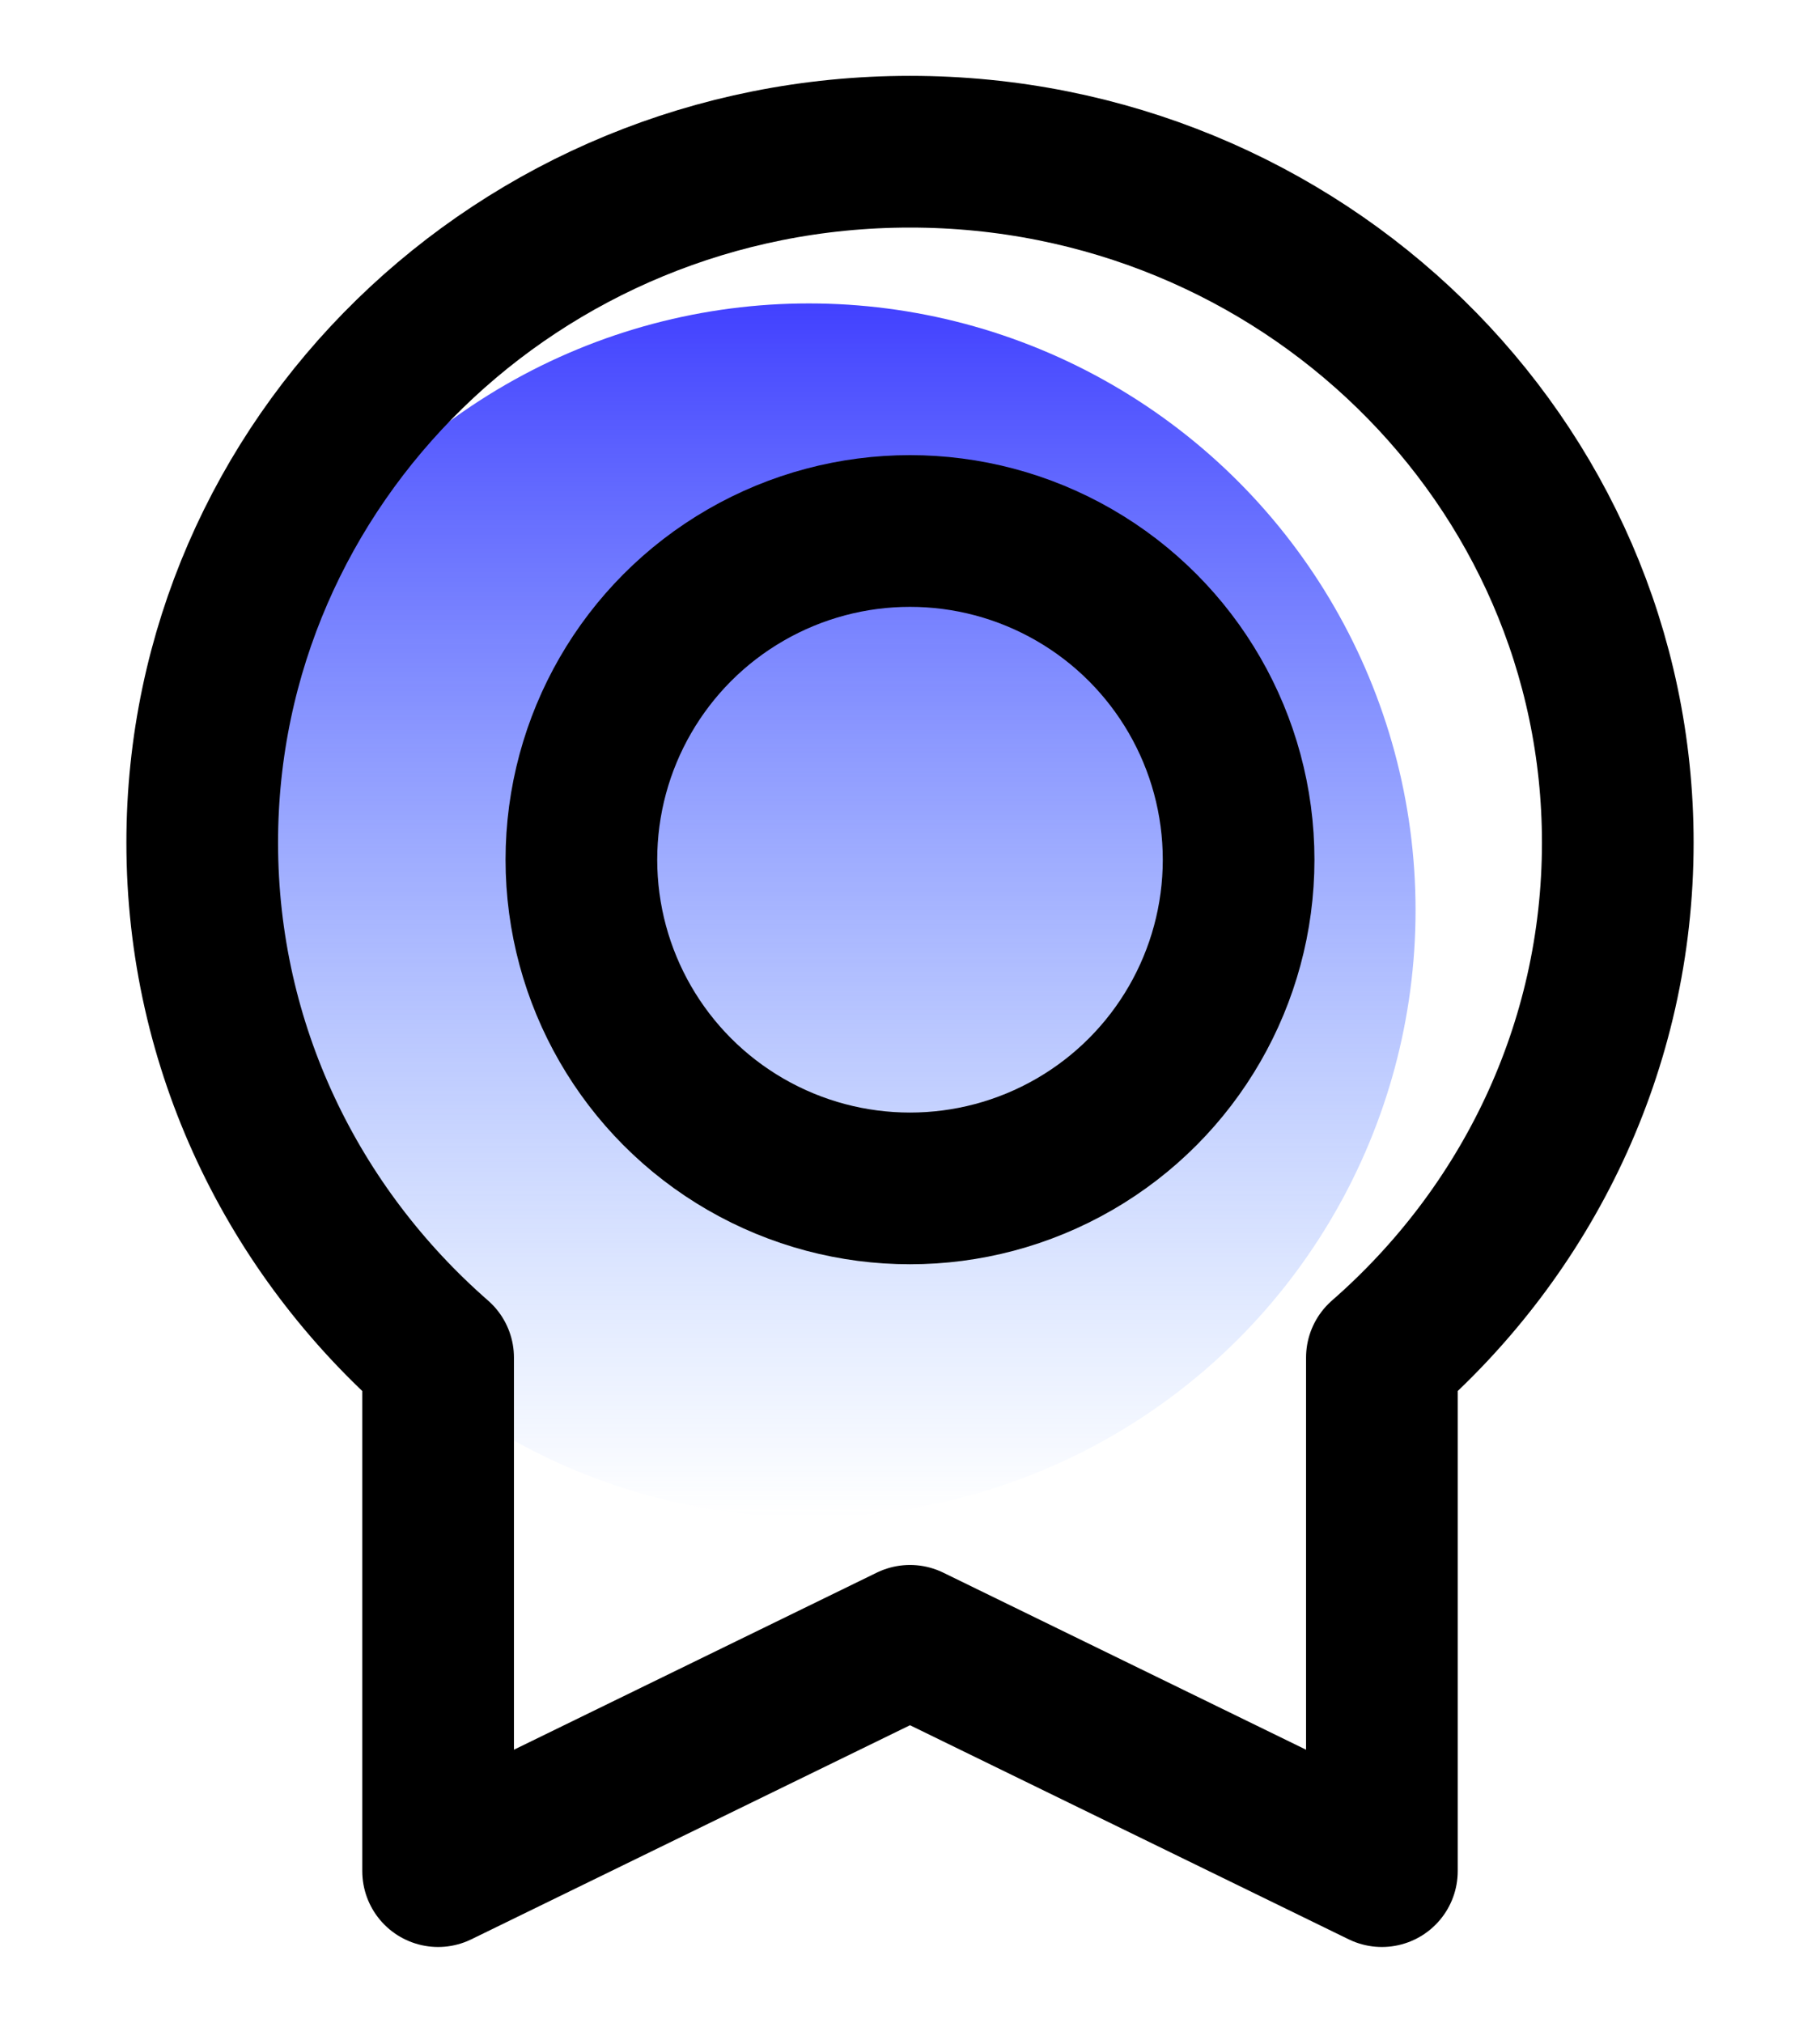
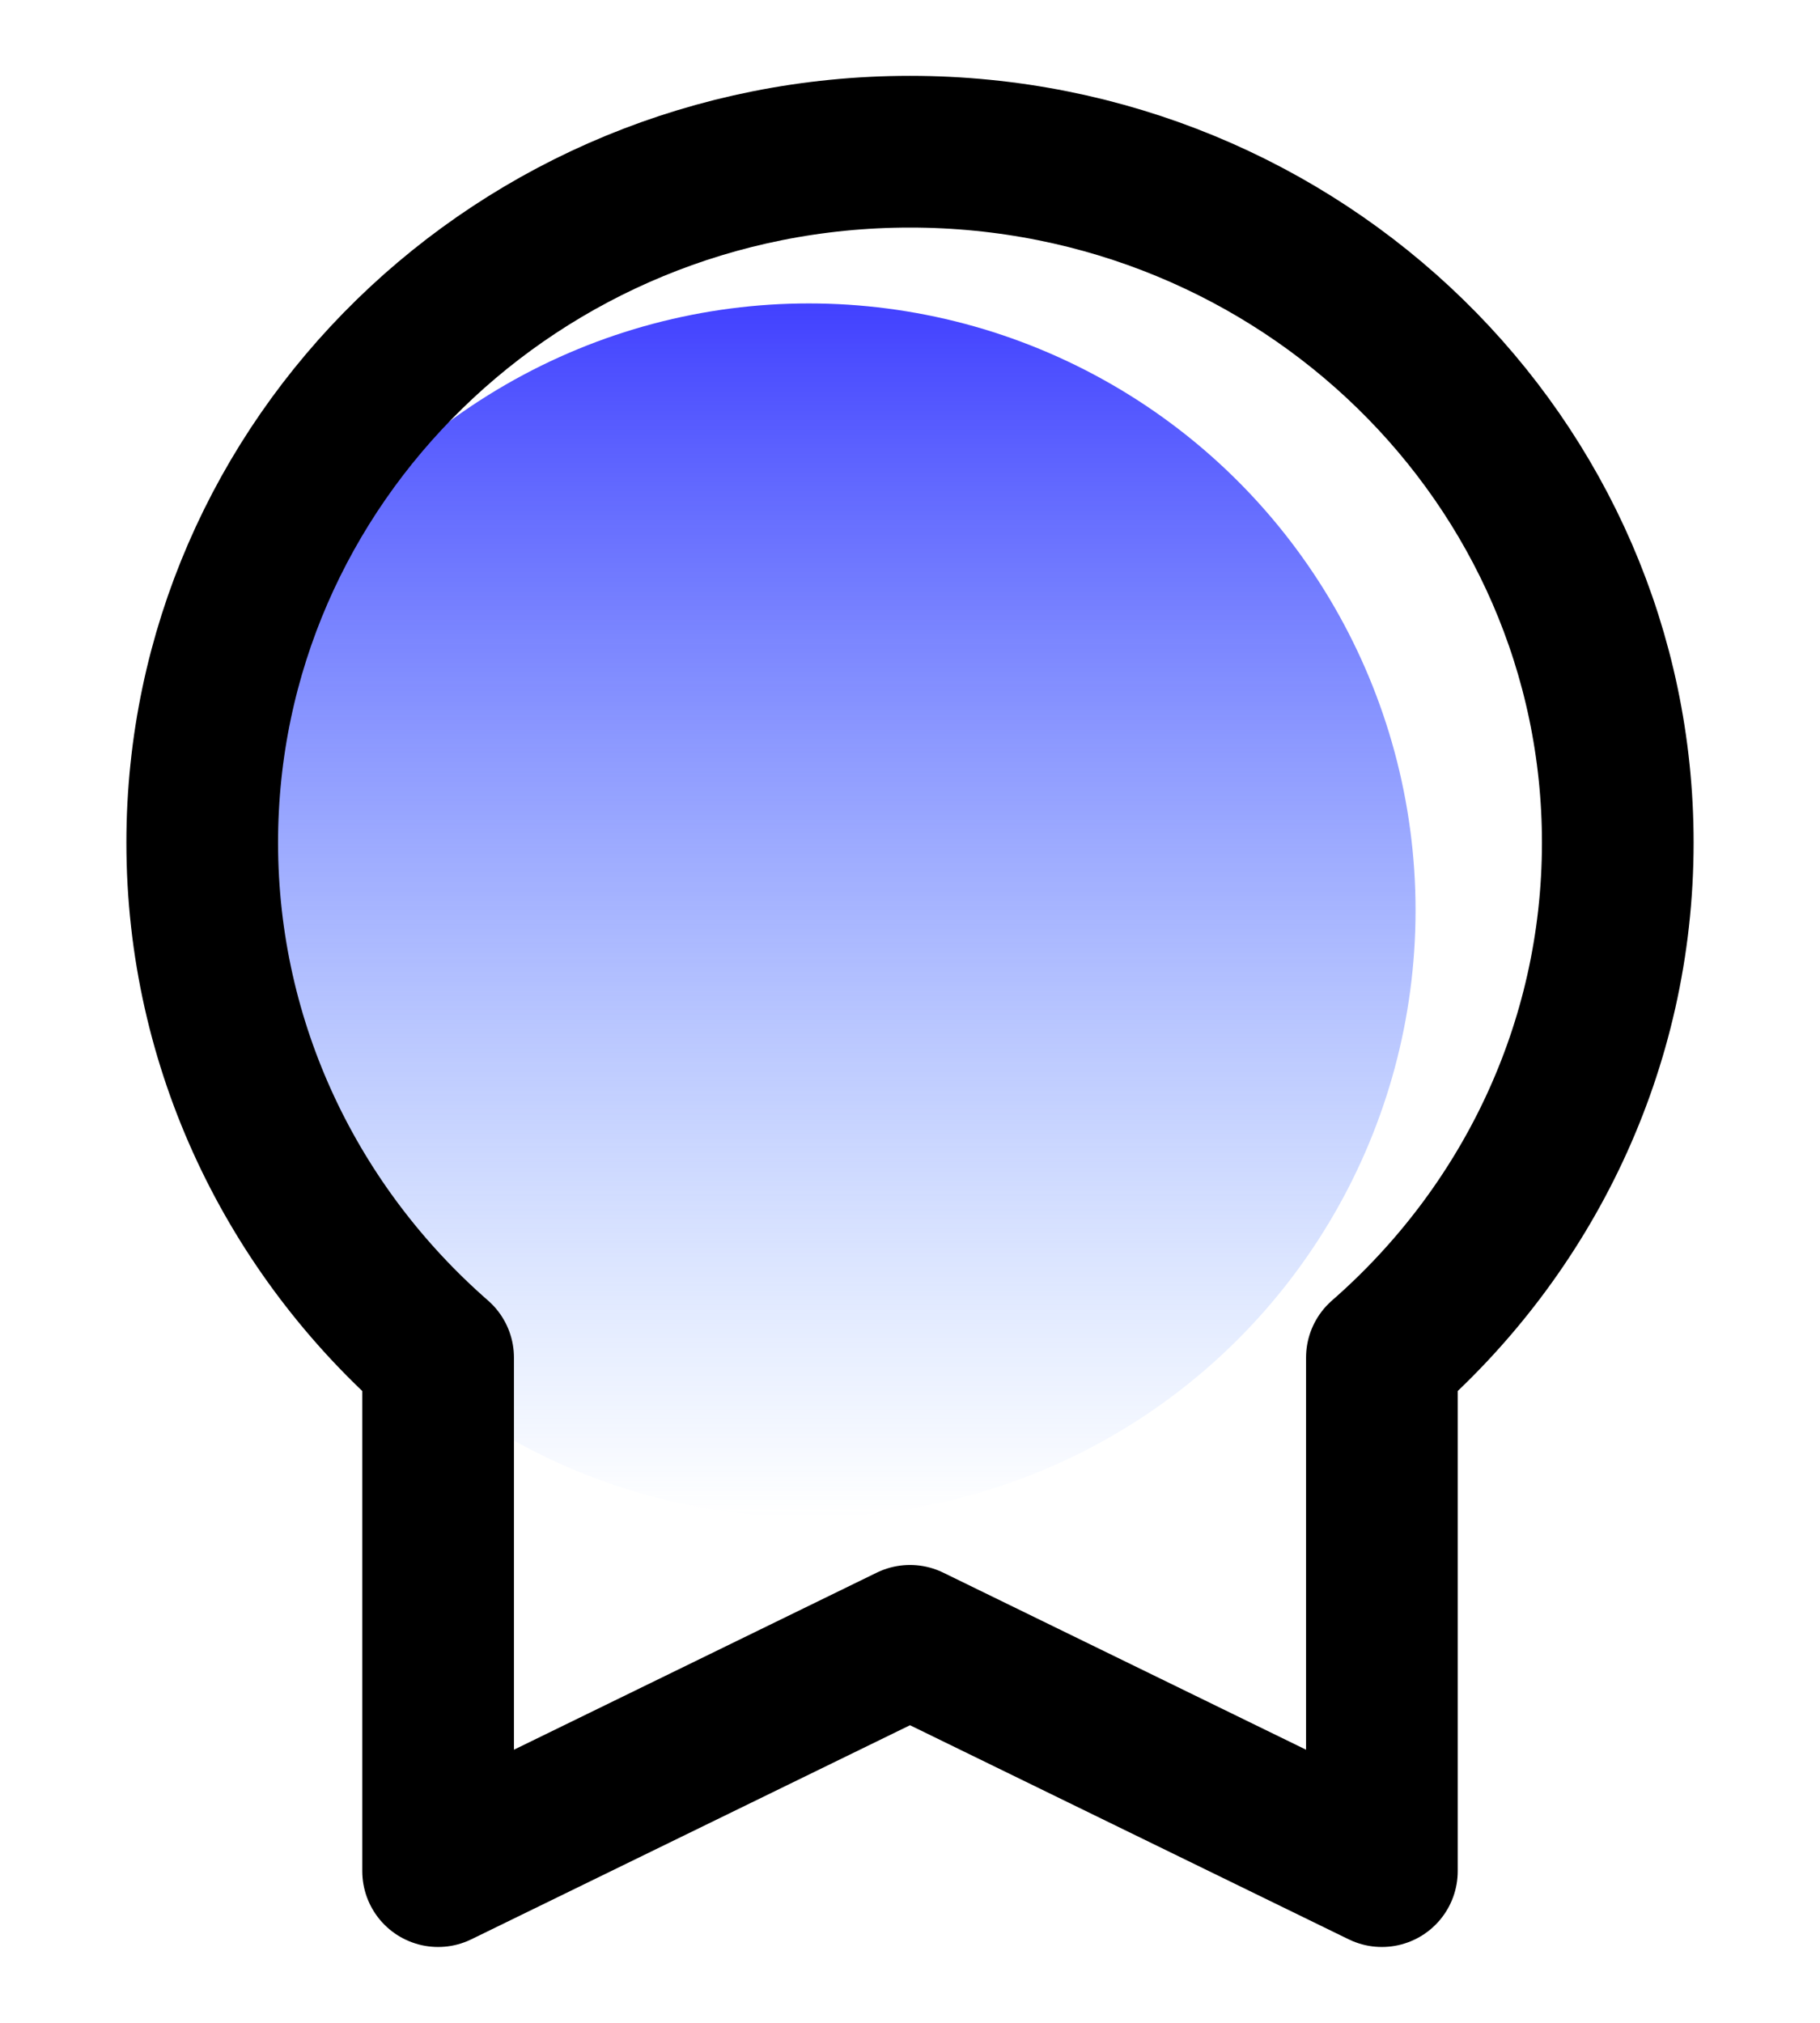
<svg xmlns="http://www.w3.org/2000/svg" width="18" height="20" viewBox="0 0 18 20" fill="none">
  <circle cx="8" cy="9" r="6" fill="url(#paint0_linear_11_999)" />
  <path d="M16 8.331C16 10.354 15.099 12.172 13.667 13.423V18.5L9 16.223L4.333 18.5V13.423C2.901 12.172 2 10.354 2 8.331C2 4.558 5.134 1.5 9 1.5C12.866 1.5 16 4.558 16 8.331Z" stroke="black" stroke-width="1.5" stroke-linejoin="round" />
-   <circle cx="9" cy="8.5" r="3.25" stroke="black" stroke-width="1.5" />
  <defs>
    <linearGradient id="paint0_linear_11_999" x1="8" y1="3" x2="8" y2="15" gradientUnits="userSpaceOnUse">
      <stop stop-color="#4241FF" />
      <stop offset="1" stop-color="#5B94FF" stop-opacity="0" />
    </linearGradient>
  </defs>
</svg>